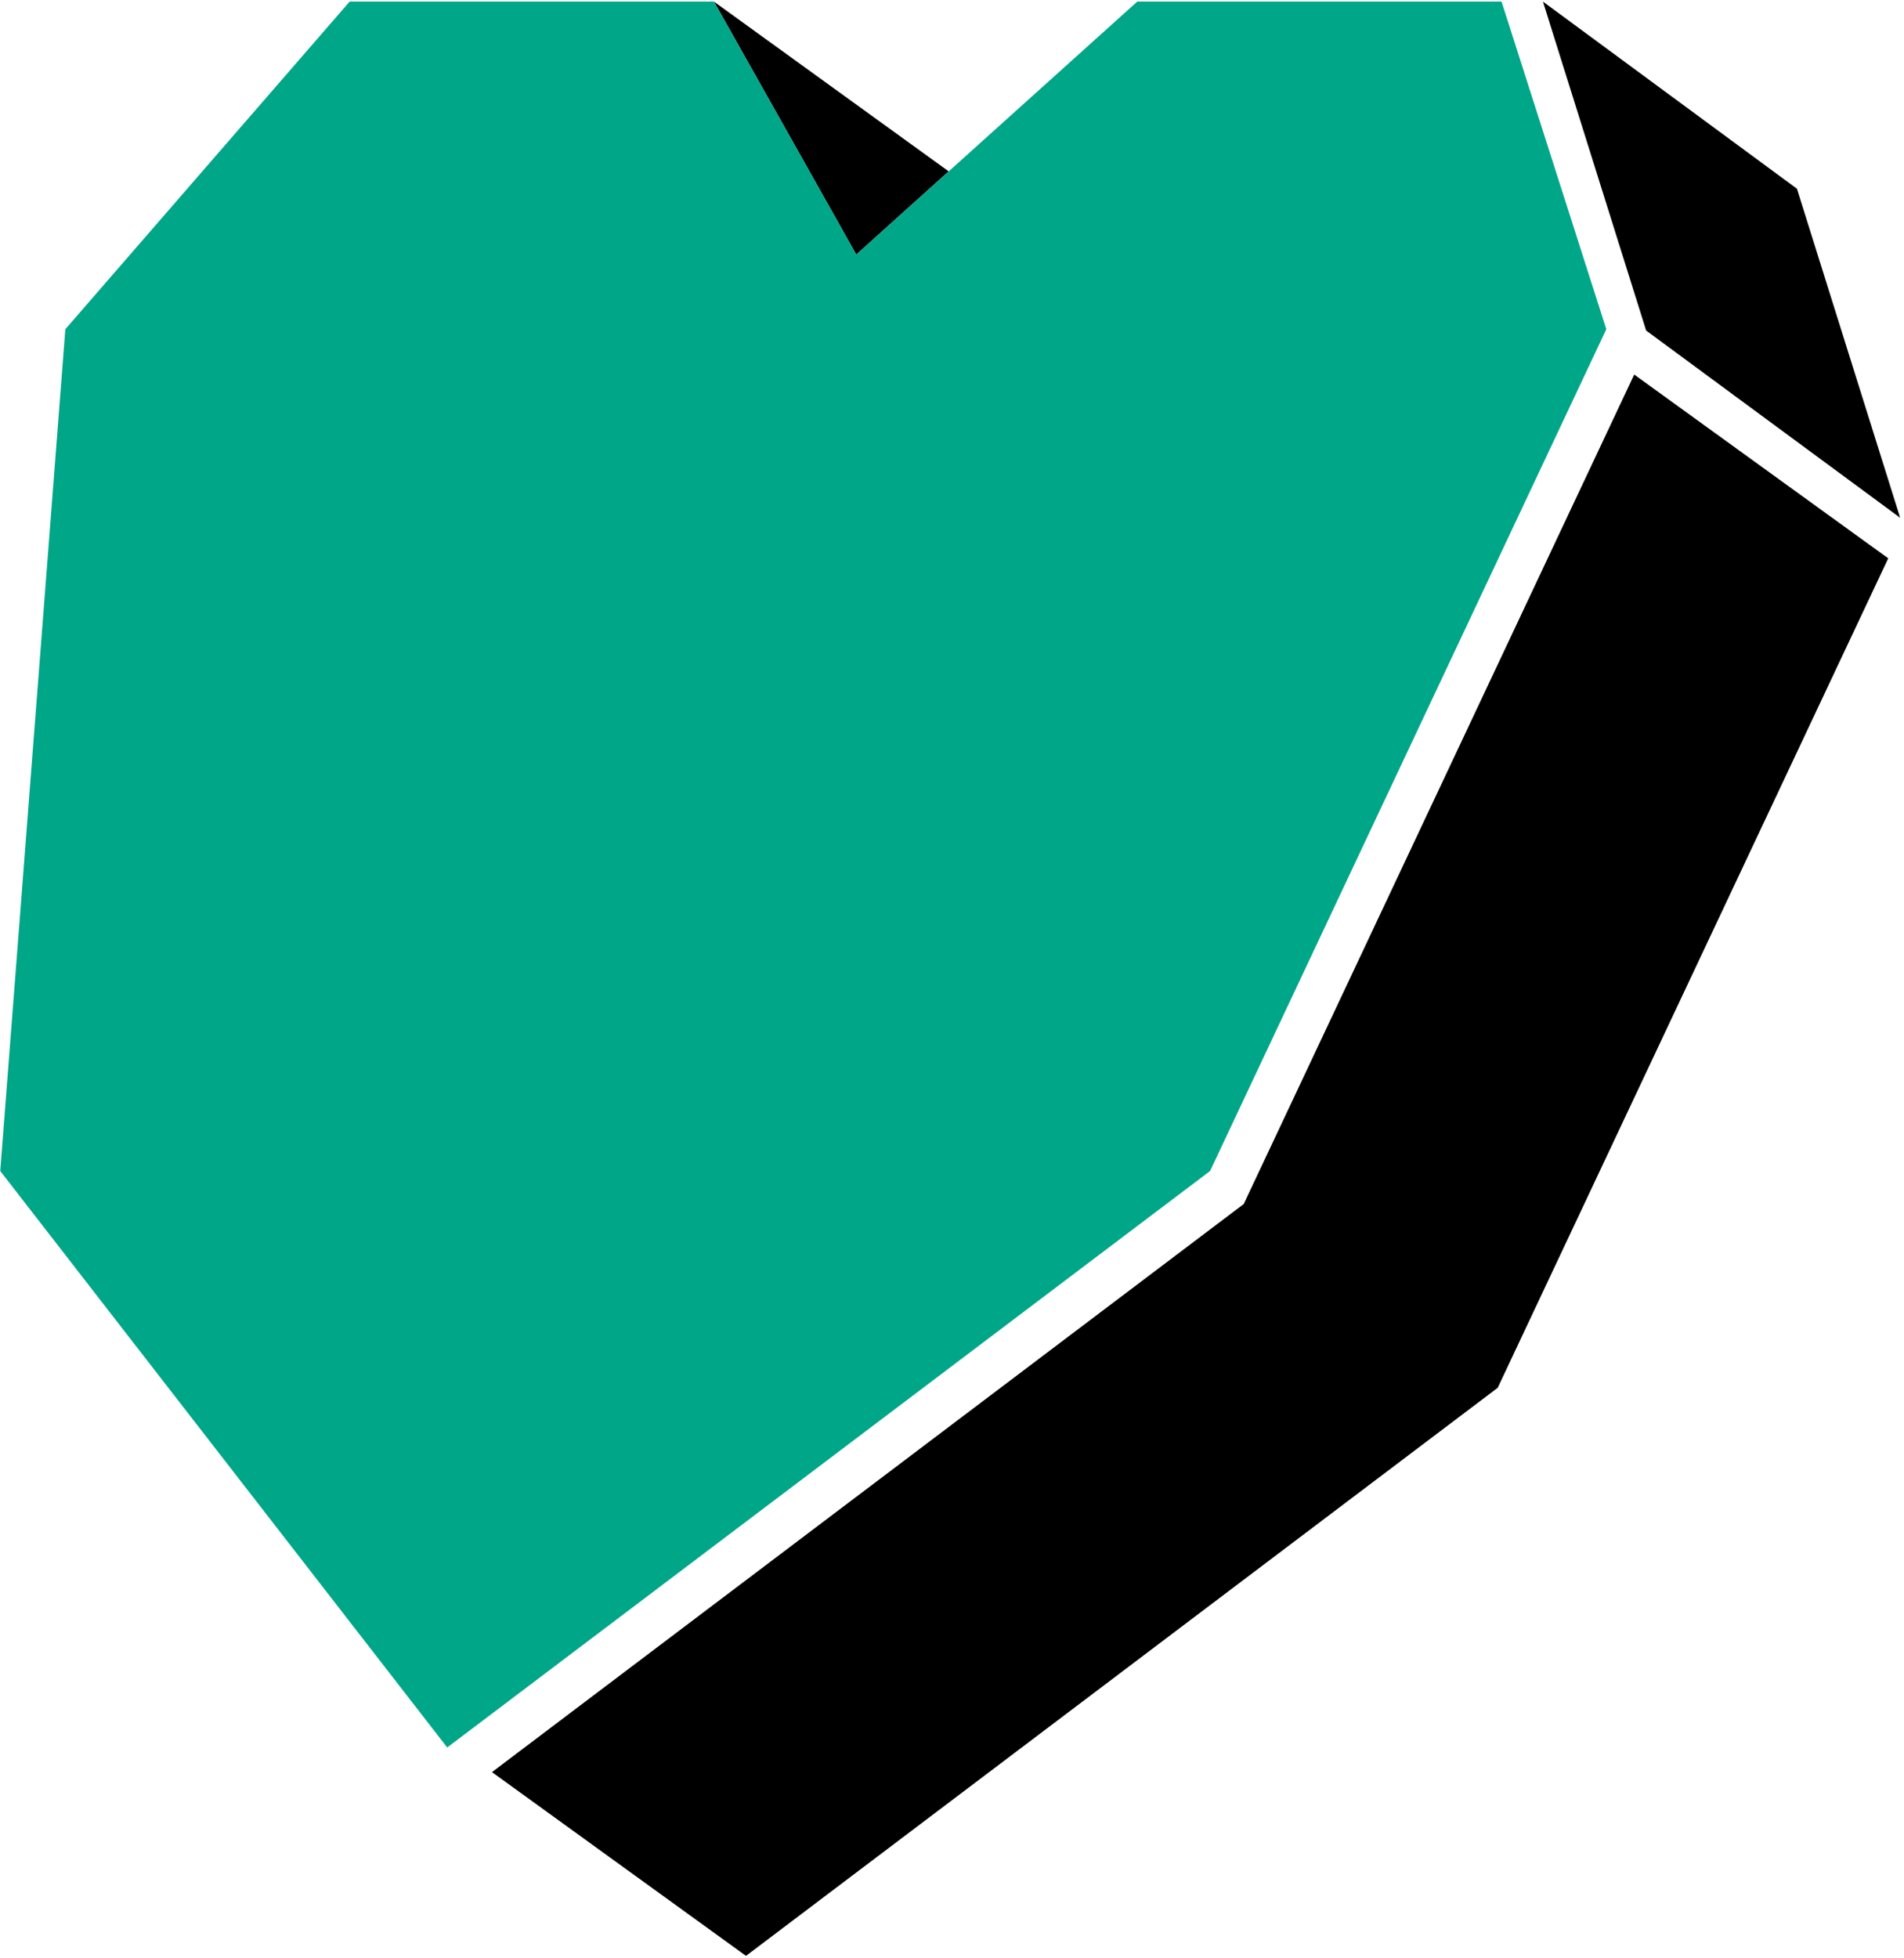
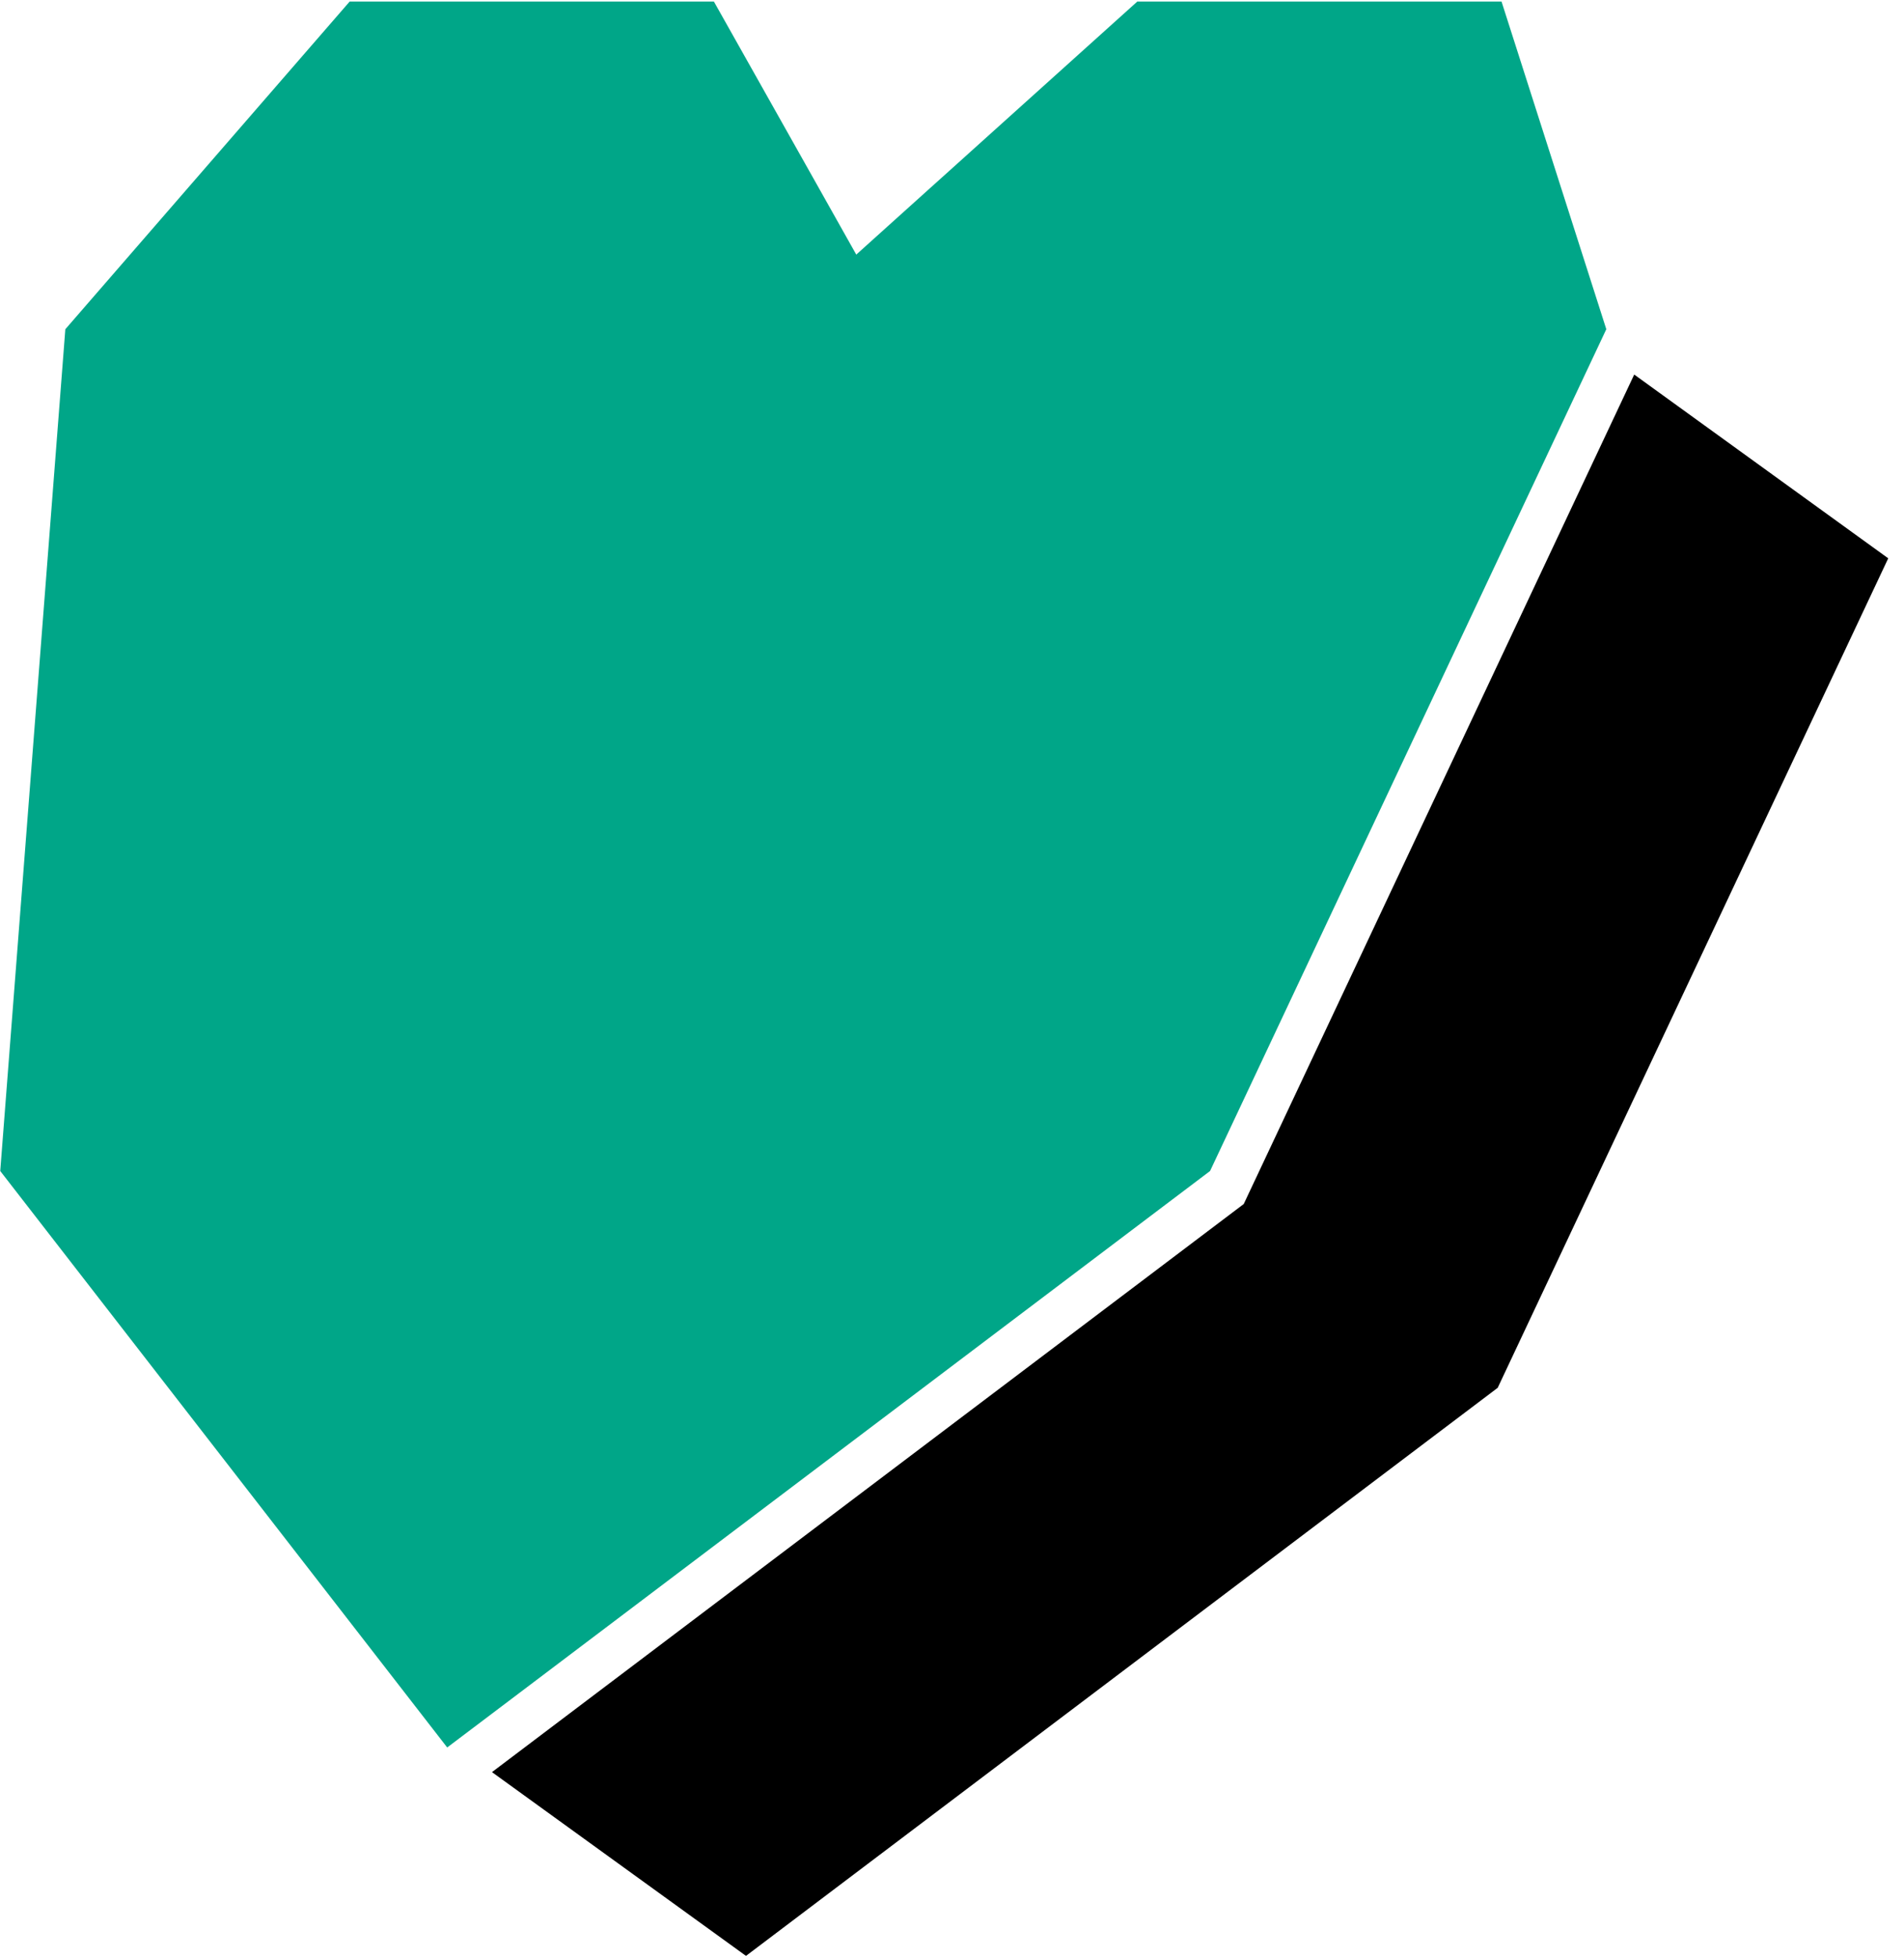
<svg xmlns="http://www.w3.org/2000/svg" width="466" height="479" viewBox="0 0 466 479" fill="none">
-   <path d="M232.19 41.93L227.66 46L209.57 62.29L200.41 46L174.73 0.39" fill="black" />
-   <path d="M465.06 126.68L402.89 80.87L392 46.18L377.63 0.39L439.8 46.18L465.06 126.68Z" fill="black" />
  <path d="M393.14 80.55L296.16 286.5L126.92 414.35L109.45 427.54L0.06 286.5L15.99 80.55L85.57 0.39H174.73L200.41 46L209.57 62.29L227.66 46L232.19 41.93L278.34 0.39H367.5L382.09 46L393.14 80.55Z" fill="#00A688" />
  <path d="M462.14 136.6L366.56 339.54L182.58 478.53L120.41 433.57L304.4 294.58L399.97 91.64L462.14 136.6Z" fill="black" />
</svg>